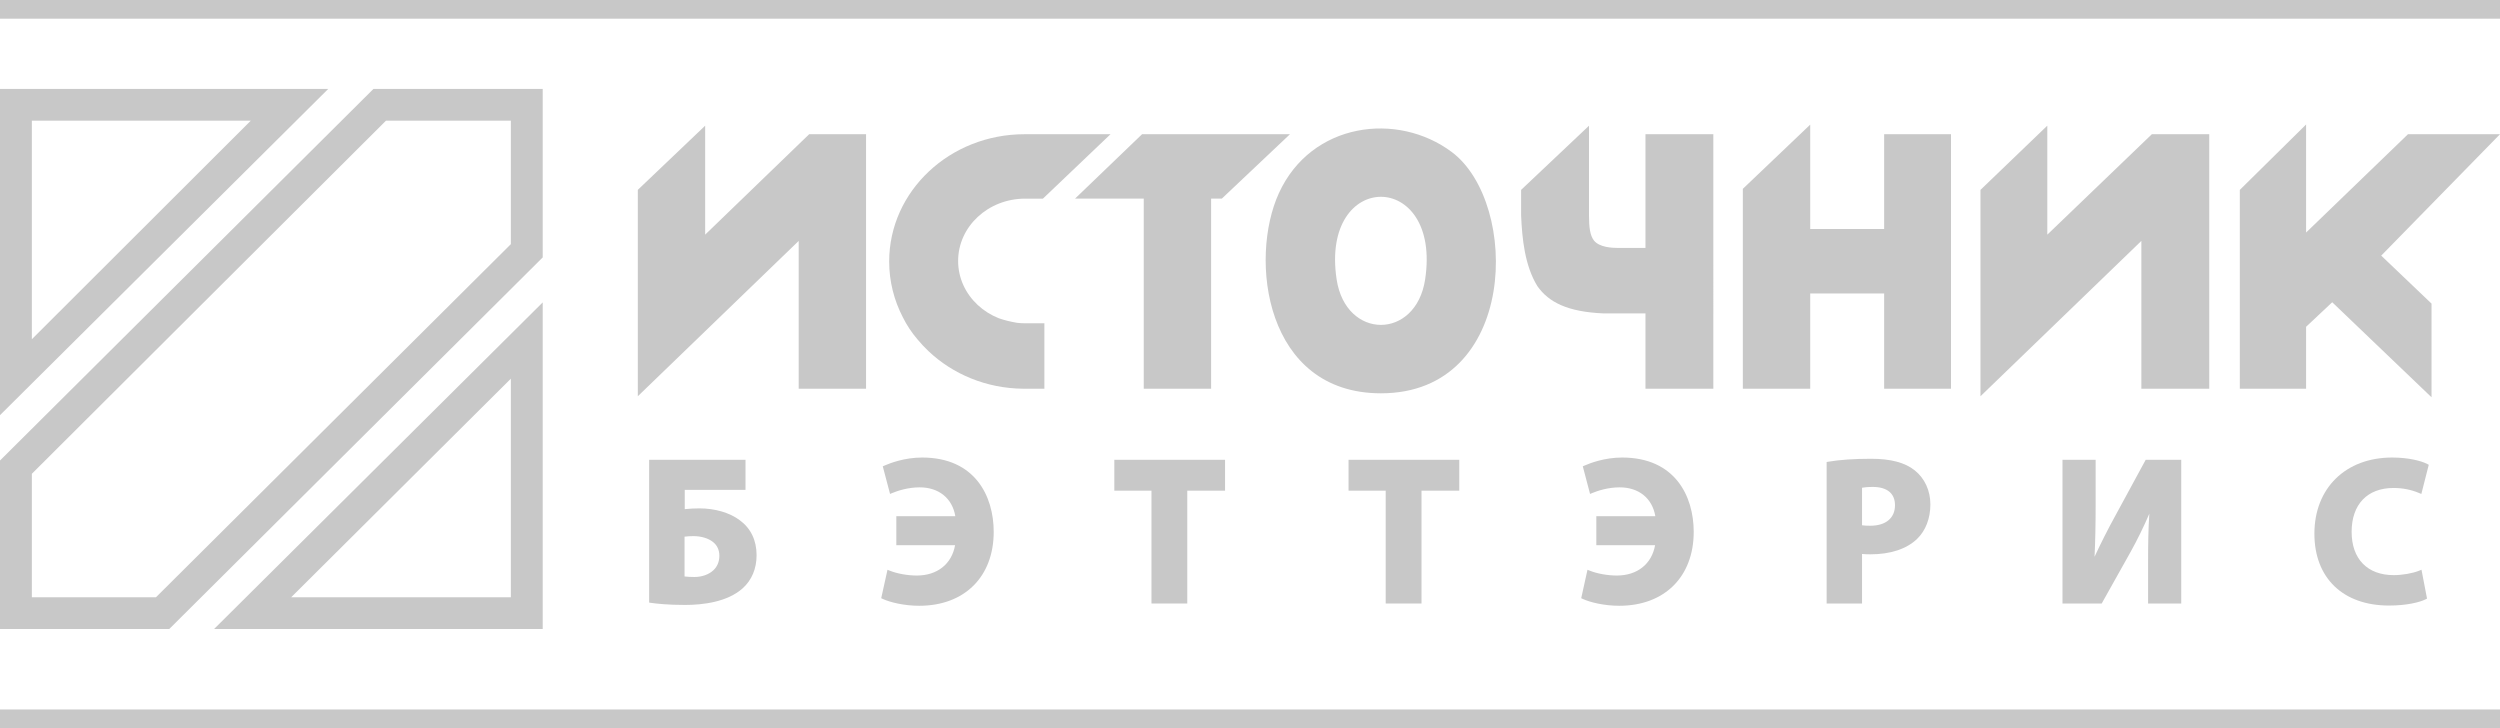
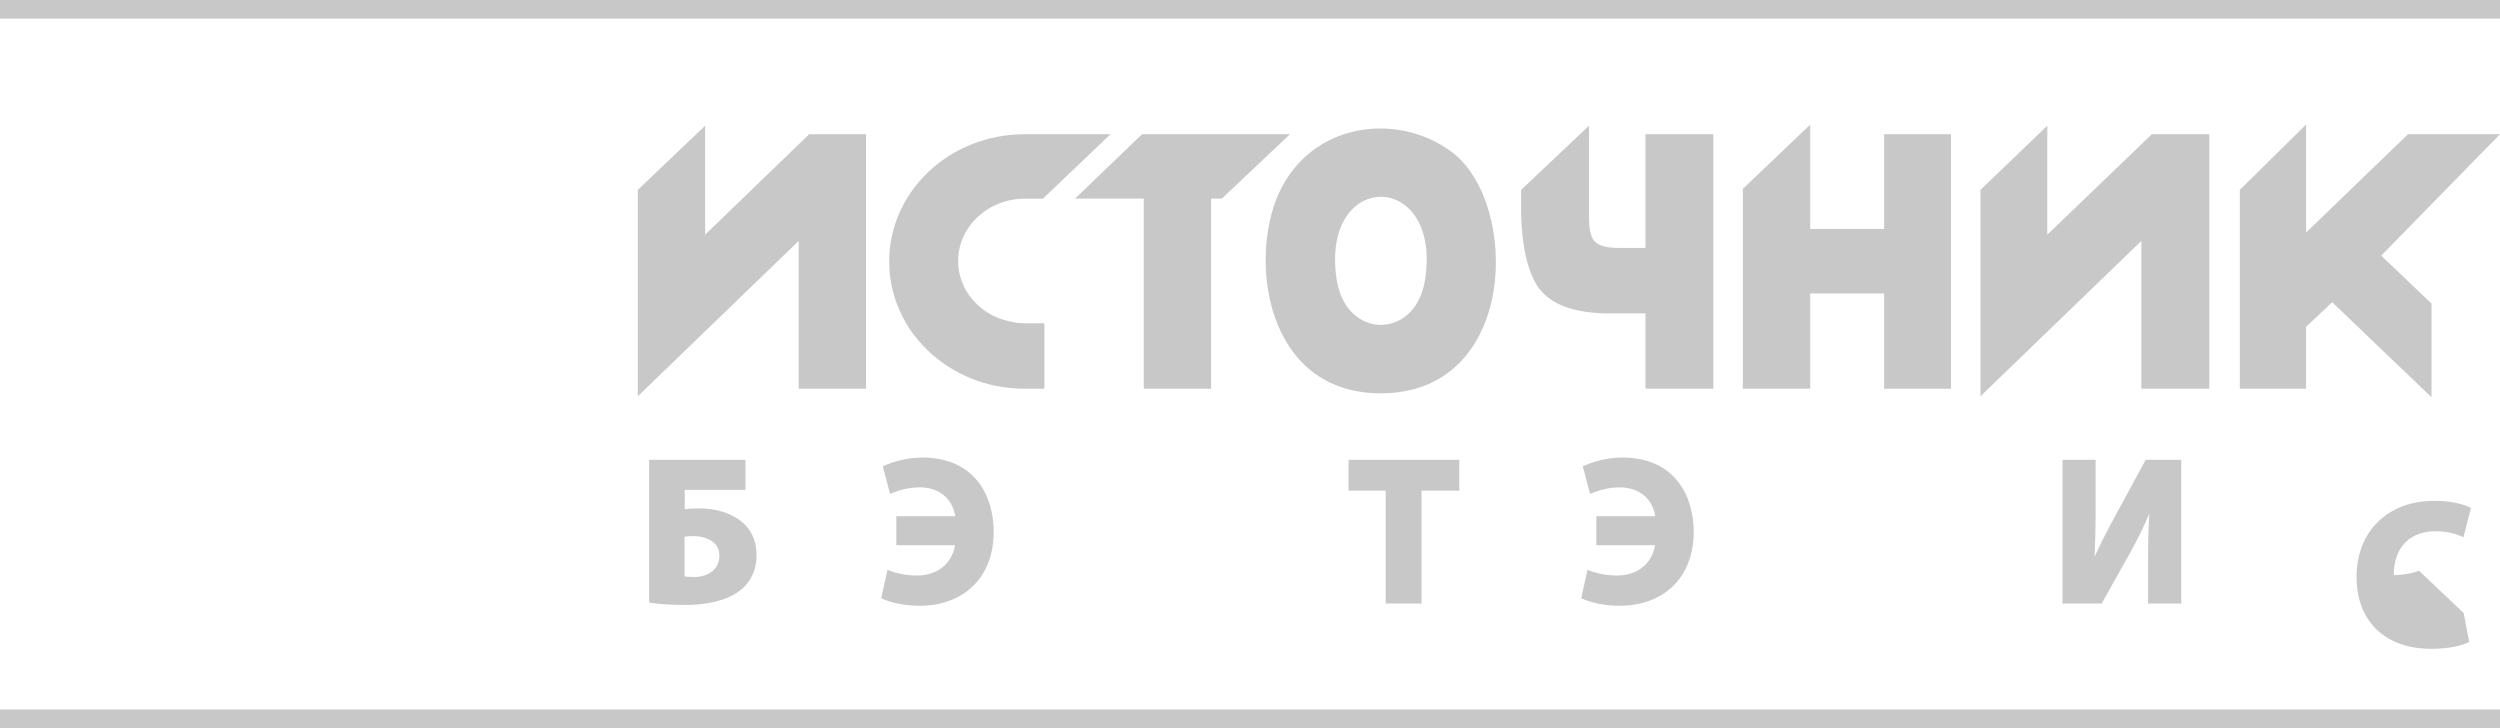
<svg xmlns="http://www.w3.org/2000/svg" xmlns:xlink="http://www.w3.org/1999/xlink" version="1.1" id="Layer_1" x="0px" y="0px" width="192.998px" height="56.215px" viewBox="0 0 192.998 56.215" enable-background="new 0 0 192.998 56.215" xml:space="preserve">
  <g>
    <defs>
      <rect id="SVGID_1_" x="-59.764" y="-50.201" width="307" height="159" />
    </defs>
    <clipPath id="SVGID_2_">
      <use xlink:href="#SVGID_1_" overflow="visible" />
    </clipPath>
    <path clip-path="url(#SVGID_2_)" fill="#c8c8c8" d="M57.104,40.158c-0.772-0.58-1.906-0.912-3.112-0.912   c-0.357,0-0.78,0.022-1.13,0.059v-1.49h4.691v-2.318h-7.439v11.022l0.145,0.022c0.407,0.059,1.291,0.16,2.624,0.16   c1.378,0,3.27-0.224,4.455-1.288c0.7-0.633,1.07-1.516,1.07-2.552C58.409,41.714,57.957,40.778,57.104,40.158 M52.847,41.43   c0.217-0.028,0.443-0.042,0.686-0.042c0.592,0,1.137,0.162,1.496,0.443c0.336,0.261,0.505,0.624,0.505,1.079   c0,0.448-0.166,0.846-0.468,1.119c-0.352,0.326-0.882,0.514-1.454,0.514c-0.3,0-0.556-0.014-0.765-0.04V41.43z" />
    <path clip-path="url(#SVGID_2_)" fill="#c8c8c8" d="M71.187,35.321c-1.354,0-2.483,0.434-2.905,0.621L68.149,36l0.562,2.131   l0.18-0.074c0.391-0.161,1.185-0.434,2.106-0.434c1.483,0,2.522,0.849,2.753,2.229h-4.555v2.237h4.536   c-0.256,1.45-1.373,2.342-2.956,2.342c-0.701,0-1.516-0.146-2.076-0.371l-0.186-0.074l-0.485,2.196l0.124,0.056   c0.57,0.263,1.66,0.527,2.813,0.527c3.492,0,5.748-2.24,5.748-5.706C76.713,38.284,75.261,35.321,71.187,35.321" />
-     <polygon clip-path="url(#SVGID_2_)" fill="#c8c8c8" points="86.025,37.879 88.893,37.879 88.893,46.59 91.657,46.59 91.657,37.879    94.573,37.879 94.573,35.496 86.025,35.496  " />
    <polygon clip-path="url(#SVGID_2_)" fill="#c8c8c8" points="104.107,37.879 106.975,37.879 106.975,46.59 109.739,46.59    109.739,37.879 112.655,37.879 112.655,35.496 104.107,35.496  " />
    <path clip-path="url(#SVGID_2_)" fill="#c8c8c8" d="M125.226,35.321c-1.354,0-2.481,0.434-2.904,0.621L122.19,36l0.561,2.131   l0.18-0.074c0.392-0.161,1.186-0.434,2.106-0.434c1.483,0,2.521,0.849,2.753,2.229h-4.555v2.237h4.536   c-0.257,1.45-1.373,2.342-2.956,2.342c-0.701,0-1.517-0.146-2.076-0.371l-0.187-0.074l-0.484,2.196l0.125,0.056   c0.568,0.263,1.658,0.527,2.812,0.527c3.492,0,5.748-2.24,5.748-5.706C130.752,38.284,129.301,35.321,125.226,35.321" />
-     <path clip-path="url(#SVGID_2_)" fill="#c8c8c8" d="M147.821,36.316c-0.751-0.605-1.854-0.899-3.371-0.899   c-1.311,0-2.418,0.076-3.293,0.225l-0.142,0.025V46.59h2.733v-3.824c0.189,0.018,0.412,0.027,0.653,0.027   c1.533,0,2.774-0.408,3.588-1.181c0.668-0.639,1.035-1.588,1.035-2.675C149.025,37.88,148.585,36.925,147.821,36.316    M146.292,39.001c0,0.993-0.713,1.585-1.906,1.585c-0.279,0-0.479-0.01-0.638-0.035v-2.897c0.147-0.028,0.416-0.063,0.828-0.063   C145.683,37.591,146.292,38.092,146.292,39.001" />
    <path clip-path="url(#SVGID_2_)" fill="#c8c8c8" d="M163.302,39.813c-0.549,0.995-1.126,2.136-1.604,3.168   c0.056-1.144,0.084-2.502,0.084-4.123v-3.361h-2.559V46.59h3.026l2.22-3.964c0.514-0.918,1.033-1.979,1.457-2.968   c-0.082,1.207-0.095,2.428-0.095,3.586v3.346h2.558V35.496h-2.743L163.302,39.813z" />
-     <path clip-path="url(#SVGID_2_)" fill="#c8c8c8" d="M186.747,44.061c-0.496,0.2-1.298,0.339-1.949,0.339   c-2.037,0-3.254-1.249-3.254-3.34c0-2.122,1.21-3.389,3.237-3.389c0.695,0,1.356,0.13,1.962,0.386l0.183,0.076l0.573-2.252   l-0.119-0.063c-0.44-0.229-1.414-0.497-2.709-0.497c-3.59,0-6.001,2.363-6.001,5.881c0,3.421,2.208,5.546,5.763,5.546   c1.375,0,2.377-0.258,2.818-0.479l0.114-0.058l-0.428-2.228L186.747,44.061z" />
-     <path clip-path="url(#SVGID_2_)" fill-rule="evenodd" clip-rule="evenodd" fill="#c8c8c8" d="M0,32.051L0,32.051V6.867h25.338   L0,32.051z M39.438,29.234L39.438,29.234l-16.96,16.875h16.96V29.234z M41.897,23.344L41.897,23.344v25.212H16.53L41.897,23.344z    M13.069,48.556L13.069,48.556H0V35.551L28.828,6.867h13.069v13.005L13.069,48.556z M12.04,46.108L12.04,46.108H2.459v-9.532   l27.34-27.261h9.639v9.532L12.04,46.108z M2.459,26.189L19.361,9.315H2.459V26.189z" />
+     <path clip-path="url(#SVGID_2_)" fill="#c8c8c8" d="M186.747,44.061c-0.496,0.2-1.298,0.339-1.949,0.339   c0-2.122,1.21-3.389,3.237-3.389c0.695,0,1.356,0.13,1.962,0.386l0.183,0.076l0.573-2.252   l-0.119-0.063c-0.44-0.229-1.414-0.497-2.709-0.497c-3.59,0-6.001,2.363-6.001,5.881c0,3.421,2.208,5.546,5.763,5.546   c1.375,0,2.377-0.258,2.818-0.479l0.114-0.058l-0.428-2.228L186.747,44.061z" />
    <polygon clip-path="url(#SVGID_2_)" fill-rule="evenodd" clip-rule="evenodd" fill="#c8c8c8" points="66.859,29.821 66.859,10.55    66.859,10.361 66.67,10.361 62.543,10.361 62.467,10.361 62.411,10.415 54.438,18.114 54.438,10.145 54.438,9.703 54.118,10.008    49.298,14.6 49.239,14.657 49.239,14.738 49.239,22.991 49.239,30.145 49.239,30.591 49.559,30.281 61.659,18.598 61.659,29.821    61.659,30.011 61.849,30.011 66.67,30.011 66.859,30.011  " />
    <path clip-path="url(#SVGID_2_)" fill-rule="evenodd" clip-rule="evenodd" fill="#c8c8c8" d="M68.644,20.186   c0,1.543,0.379,3.003,1.053,4.303c0.312,0.63,0.695,1.201,1.137,1.716c0.261,0.316,0.543,0.617,0.843,0.901   c1.873,1.775,4.462,2.881,7.325,2.903h0.001l1.435,0.001h0.188v-0.188v-4.676v-0.189h-0.188h-1.294   c-0.208,0-0.413-0.012-0.614-0.034c-0.493-0.081-0.975-0.197-1.429-0.356c-0.611-0.243-1.161-0.593-1.623-1.024   c-0.934-0.87-1.511-2.071-1.511-3.397s0.577-2.527,1.511-3.397c0.937-0.874,2.233-1.414,3.666-1.414h1.294h0.075l0.055-0.052   l4.821-4.595l0.343-0.326h-0.473H79.09c-2.882,0-5.491,1.098-7.382,2.874C69.815,15.014,68.644,17.471,68.644,20.186" />
    <polygon clip-path="url(#SVGID_2_)" fill-rule="evenodd" clip-rule="evenodd" fill="#c8c8c8" points="83.461,15.334 88.297,15.334    88.297,29.821 88.297,30.011 88.486,30.011 93.308,30.011 93.497,30.011 93.497,29.821 93.497,15.334 94.248,15.334 94.322,15.334    94.376,15.283 99.239,10.688 99.584,10.361 99.109,10.361 88.242,10.361 88.166,10.361 88.11,10.415 83.33,15.009 82.991,15.334     " />
    <path clip-path="url(#SVGID_2_)" fill-rule="evenodd" clip-rule="evenodd" fill="#c8c8c8" d="M103.187,21.571   c-1.287-8.506,8.125-8.501,6.832,0.001C109.305,26.26,103.895,26.242,103.187,21.571 M98.732,14.906   c-2.33,5.089-1.073,15.457,7.875,15.457c10.602,0,10.737-14.685,5.472-18.625C107.875,8.593,101.23,9.448,98.732,14.906" />
    <path clip-path="url(#SVGID_2_)" fill-rule="evenodd" clip-rule="evenodd" fill="#c8c8c8" d="M117.429,16.632   c0.075,1.788,0.281,3.878,1.258,5.462c0.878,1.244,2.327,1.978,5.084,2.1l0.012,0.001h0.004h3.242v5.625v0.19h0.189h4.862h0.188   v-0.19V10.55v-0.189h-0.188h-4.862h-0.189v0.189v8.592h-2.058c-0.558,0-1.479-0.052-1.906-0.558   c-0.318-0.393-0.396-1.039-0.396-1.976v-6.464V9.706l-0.319,0.302l-4.861,4.593l-0.06,0.056v0.081v1.871l0.001,0.016V16.632z" />
    <polygon clip-path="url(#SVGID_2_)" fill-rule="evenodd" clip-rule="evenodd" fill="#c8c8c8" points="134.546,14.657    134.546,29.82 134.546,30.011 134.736,30.011 139.557,30.011 139.747,30.011 139.747,29.82 139.747,22.653 145.455,22.653    145.455,29.82 145.455,30.011 145.645,30.011 150.425,30.011 150.615,30.011 150.615,29.82 150.615,10.551 150.615,10.361    150.425,10.361 145.645,10.361 145.455,10.361 145.455,10.551 145.455,17.679 139.747,17.679 139.747,10.063 139.747,9.621    139.427,9.926 134.606,14.52 134.546,14.576  " />
    <polygon clip-path="url(#SVGID_2_)" fill-rule="evenodd" clip-rule="evenodd" fill="#c8c8c8" points="152.891,14.737    152.891,22.991 152.891,30.145 152.891,30.59 153.211,30.281 165.311,18.598 165.311,29.82 165.311,30.011 165.501,30.011    170.363,30.011 170.552,30.011 170.552,29.82 170.552,10.55 170.552,10.361 170.363,10.361 166.196,10.361 166.121,10.361    166.065,10.415 158.051,18.115 158.051,10.145 158.051,9.7 157.731,10.008 152.95,14.602 152.891,14.657  " />
    <polygon clip-path="url(#SVGID_2_)" fill-rule="evenodd" clip-rule="evenodd" fill="#c8c8c8" points="172.912,14.737    172.912,22.991 172.912,29.82 172.912,30.011 173.1,30.011 177.84,30.011 178.029,30.011 178.029,29.82 178.029,25.227    180.045,23.333 187.391,30.363 187.712,30.67 187.712,30.228 187.712,23.52 187.712,23.439 187.653,23.382 183.828,19.734    192.683,10.683 192.999,10.361 192.549,10.361 185.971,10.361 185.894,10.361 185.839,10.415 178.029,17.951 178.029,10.063    178.029,9.61 177.708,9.927 172.968,14.604 172.912,14.659  " />
    <rect clip-path="url(#SVGID_2_)" fill-rule="evenodd" clip-rule="evenodd" fill="#c8c8c8" width="192.998" height="1.443" />
    <rect y="54.771" clip-path="url(#SVGID_2_)" fill-rule="evenodd" clip-rule="evenodd" fill="#c8c8c8" width="192.998" height="1.443" />
  </g>
</svg>